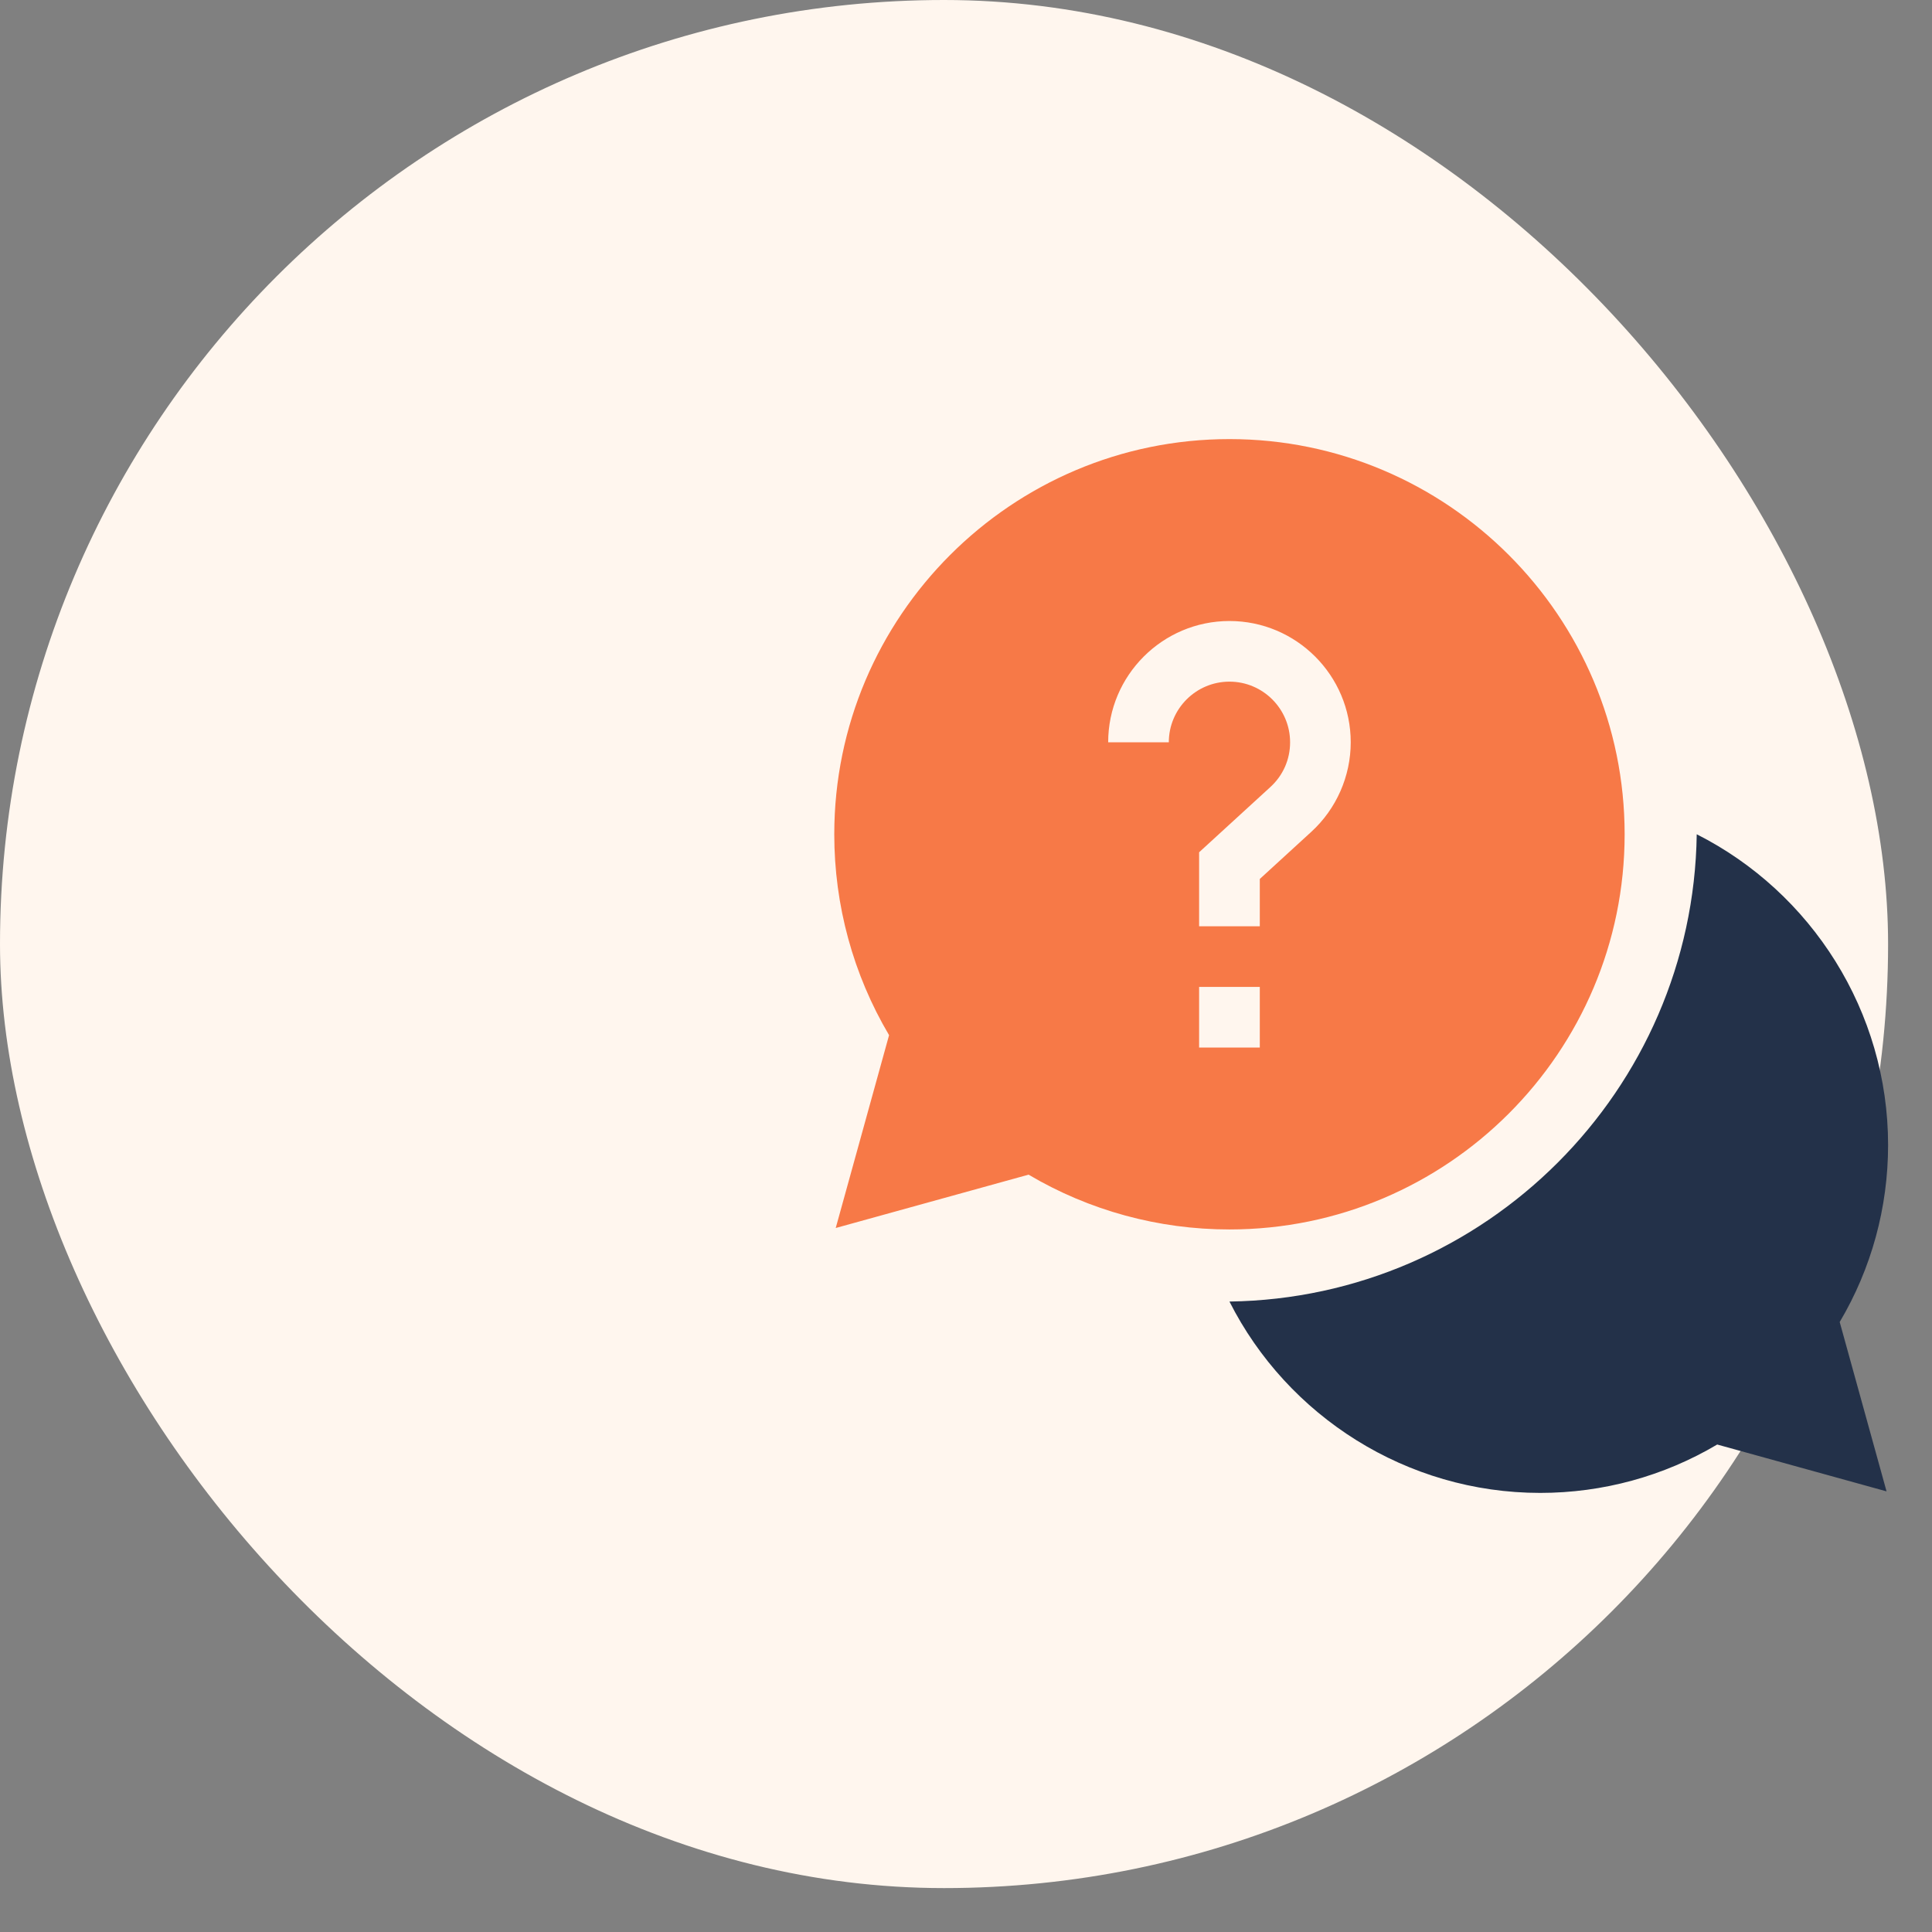
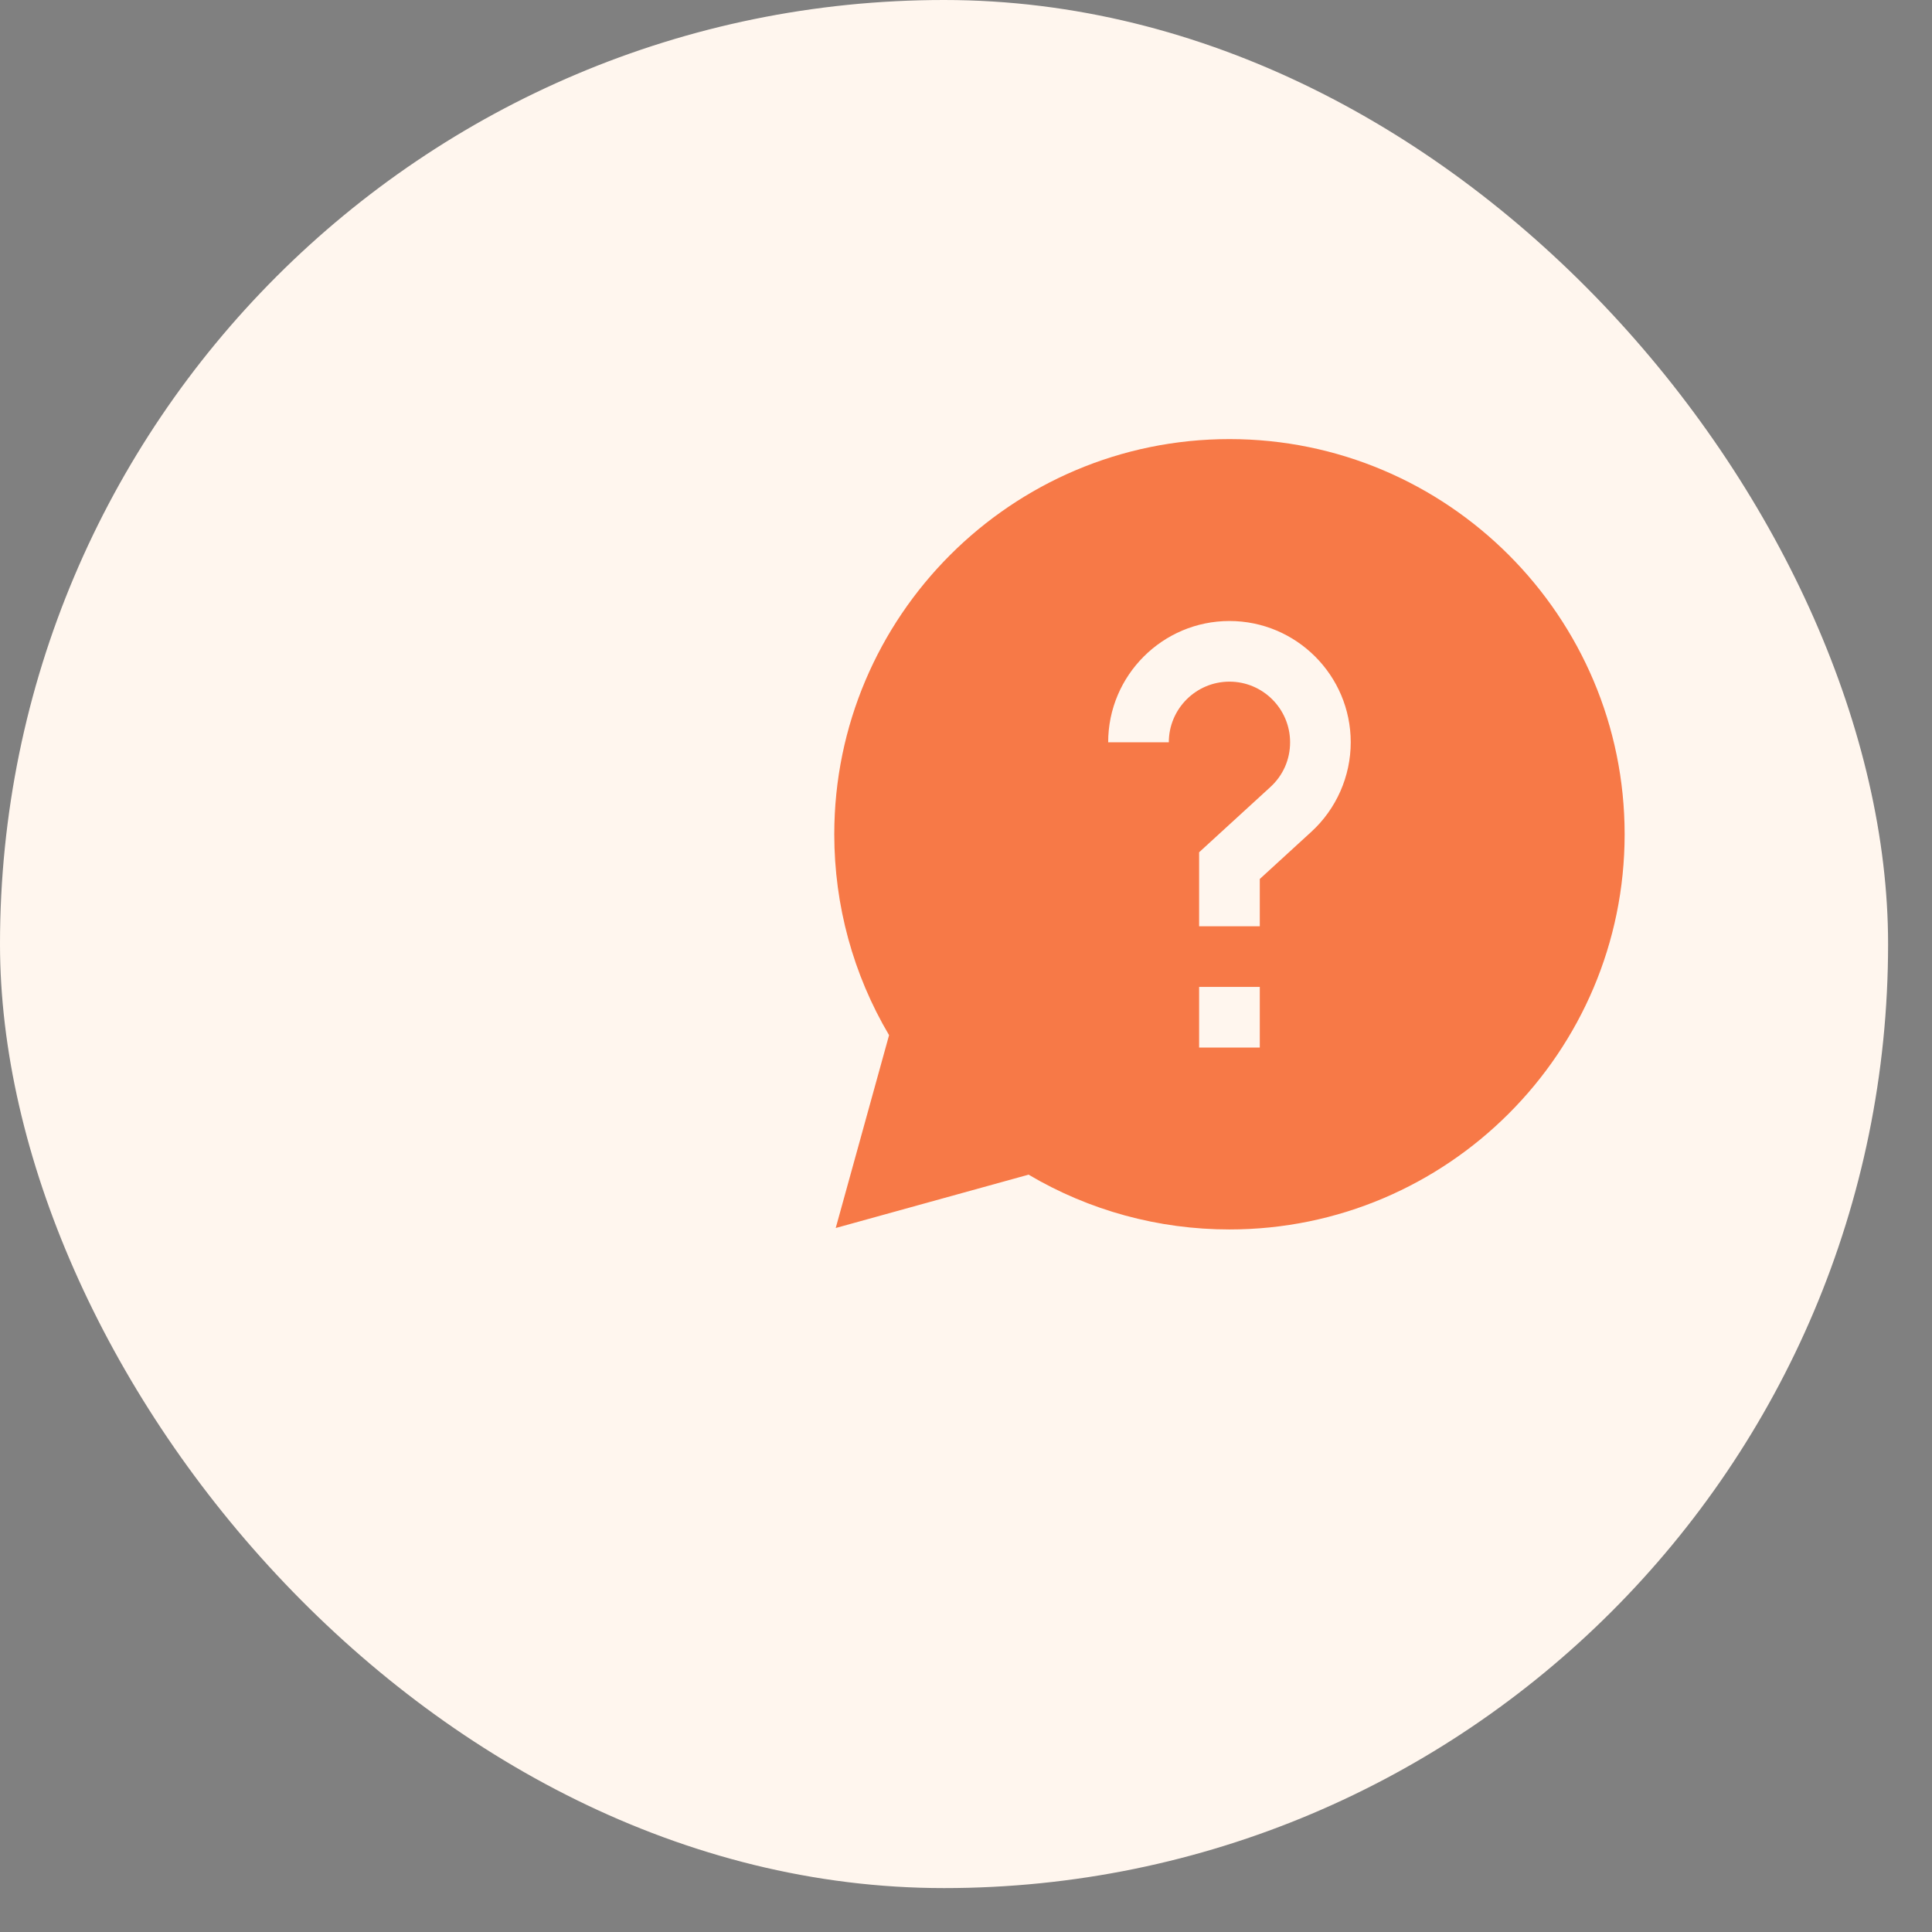
<svg xmlns="http://www.w3.org/2000/svg" width="44" height="44" viewBox="0 0 44 44" fill="none">
  <rect x="0" y="0" width="44" height="44" fill="#808080" stroke="none" />
  <rect width="43" height="43" rx="21.5" fill="#FFF6EE" />
  <g clip-path="url(#clip0_26_440)">
-     <path d="M43 26.077C43 23.035 41.255 20.32 38.642 19C38.56 24.832 33.832 29.56 28 29.642C29.32 32.255 32.035 34 35.077 34C36.503 34 37.89 33.62 39.108 32.898L42.965 33.965L41.898 30.108C42.62 28.89 43 27.503 43 26.077Z" fill="#233149" />
    <path d="M37 19C37 14.037 32.963 10 28 10C23.037 10 19 14.037 19 19C19 20.617 19.43 22.192 20.248 23.575L19.033 27.967L23.425 26.752C24.808 27.57 26.383 28 28 28C32.963 28 37 23.963 37 19ZM26.619 16.905H25.238C25.238 15.382 26.477 14.143 28 14.143C29.523 14.143 30.762 15.382 30.762 16.905C30.762 17.678 30.435 18.422 29.864 18.944L28.691 20.018V21.095H27.309V19.41L28.931 17.925C29.221 17.66 29.381 17.298 29.381 16.905C29.381 16.144 28.762 15.524 28 15.524C27.238 15.524 26.619 16.144 26.619 16.905ZM27.309 22.476H28.691V23.857H27.309V22.476Z" fill="#F77947" />
  </g>
  <defs>
    <clipPath id="clip0_26_440">
      <rect width="24" height="24" fill="white" transform="translate(19 10)" />
    </clipPath>
  </defs>
</svg>